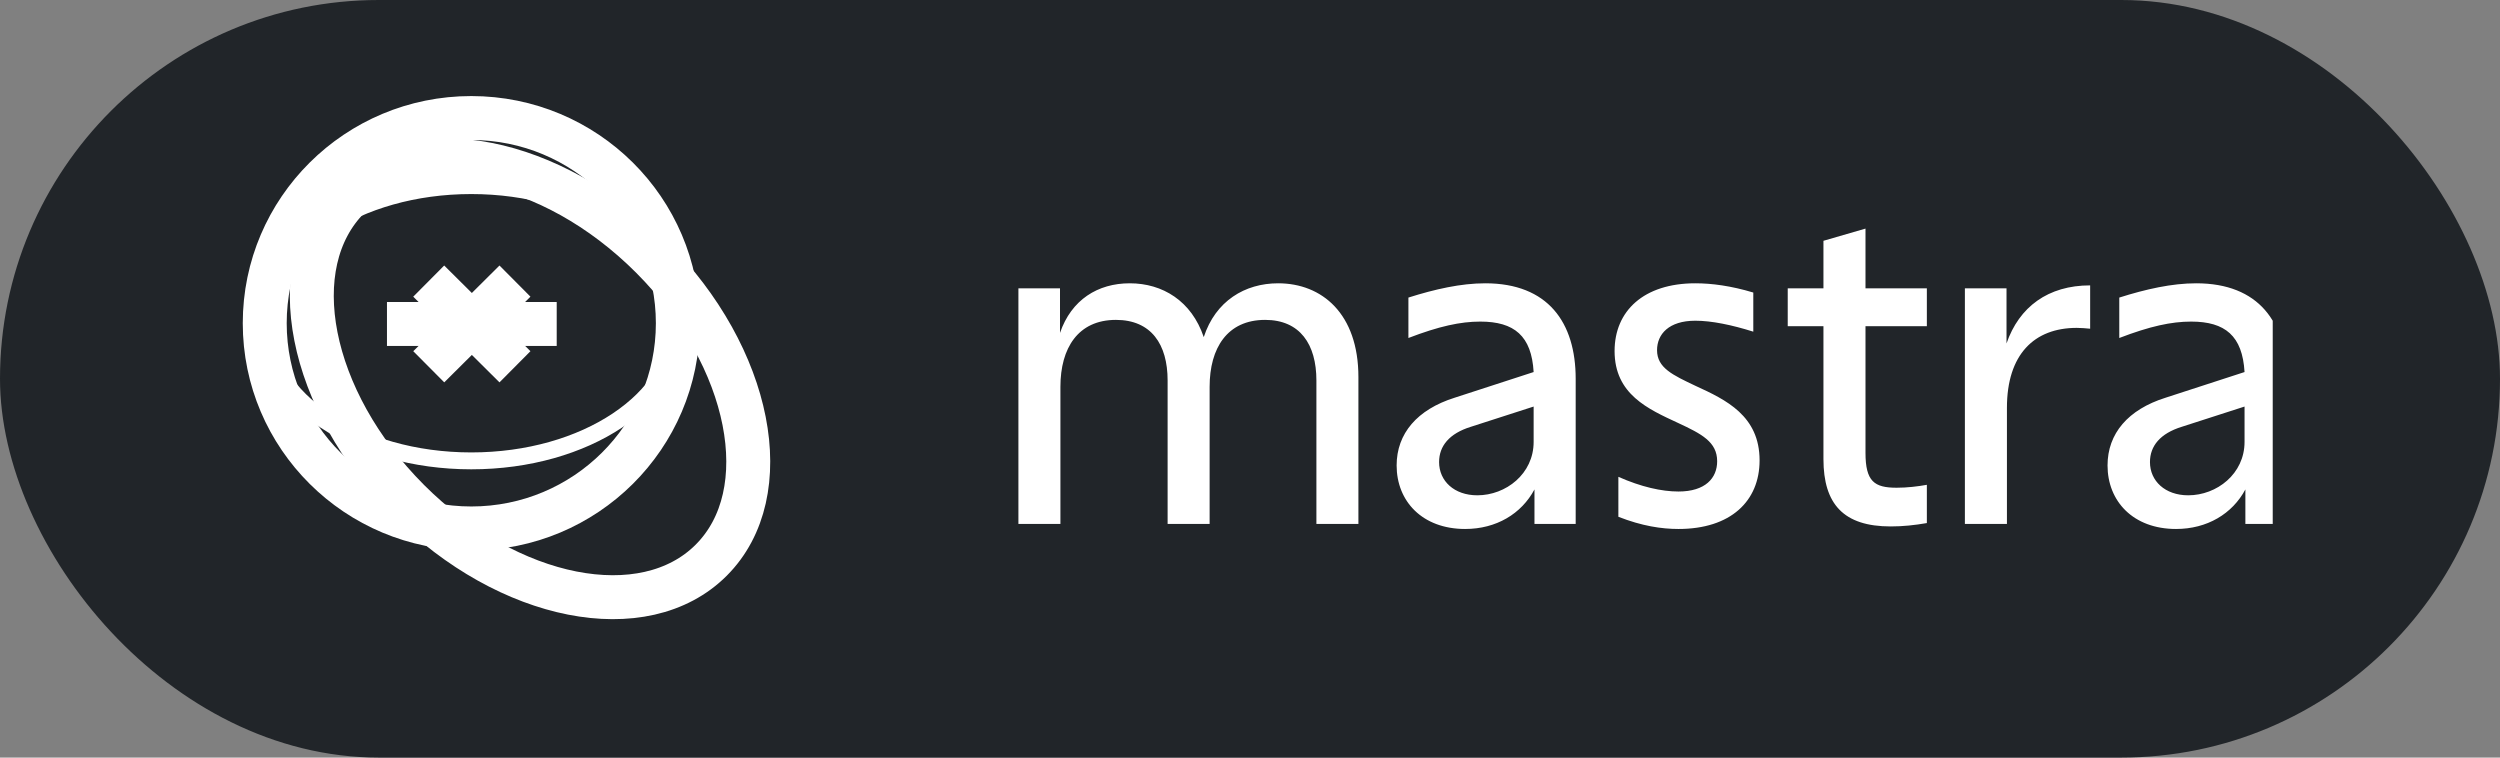
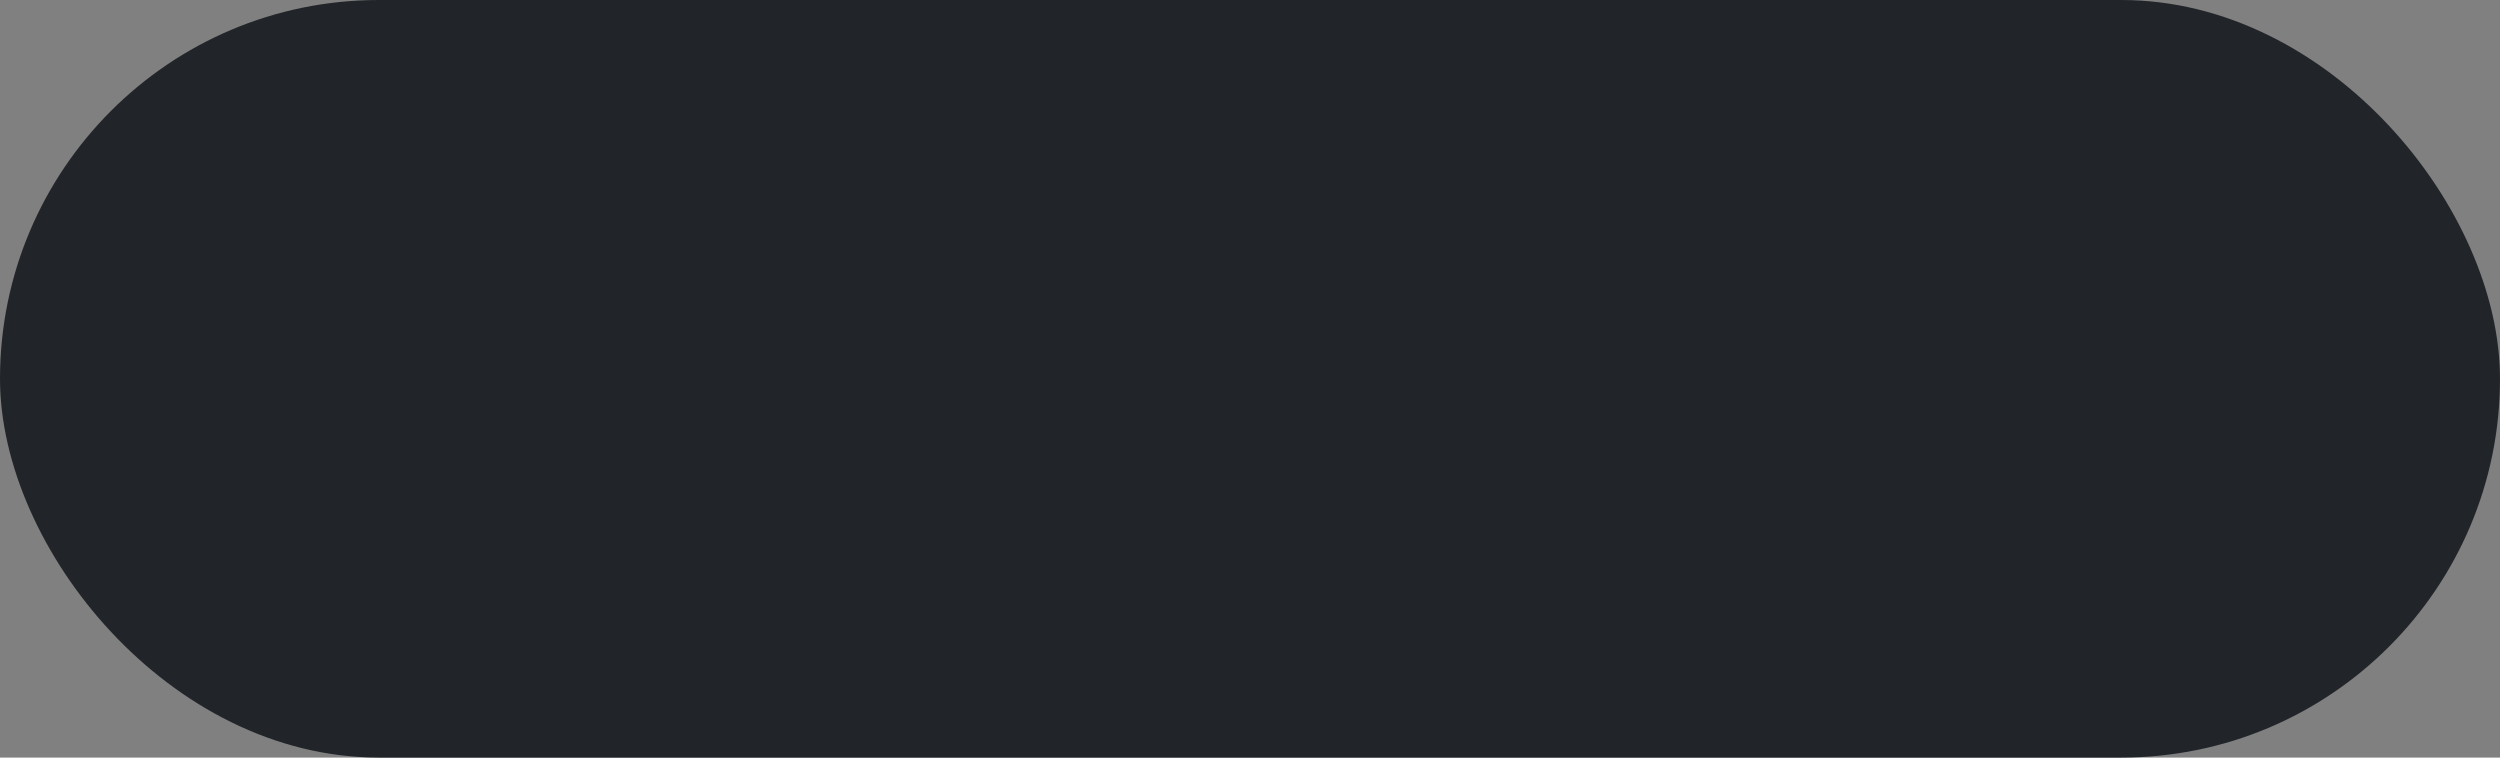
<svg xmlns="http://www.w3.org/2000/svg" width="66" height="20" viewBox="0 0 66 20" fill="none">
  <rect x="0" y="0" width="66" height="20" fill="#808080" stroke="none" />
  <rect width="66" height="20" rx="10" fill="#212529" />
  <g clip-path="url(#clip0_919_60)">
-     <path d="M10.784 13.212C13.426 15.856 17.005 16.562 18.777 14.788C20.549 13.015 19.844 9.433 17.202 6.788C14.559 4.144 10.981 3.438 9.209 5.212C7.436 6.985 8.142 10.567 10.784 13.212Z" stroke="white" stroke-width="1.16" />
-     <path d="M26.886 7.612H27.984V8.789C28.284 7.912 28.983 7.479 29.826 7.479C30.692 7.479 31.457 7.945 31.779 8.9C32.09 7.945 32.866 7.479 33.743 7.479C34.897 7.479 35.862 8.279 35.862 9.955V13.831H34.753V10.044C34.753 9.089 34.32 8.445 33.399 8.445C32.4 8.445 31.934 9.189 31.934 10.211V13.831H30.825V10.044C30.825 9.089 30.392 8.445 29.46 8.445C28.461 8.445 27.995 9.189 27.995 10.211V13.831H26.886V7.612ZM36.871 12.288C36.871 11.444 37.415 10.811 38.402 10.5L40.488 9.822C40.433 8.867 39.978 8.49 39.079 8.49C38.557 8.49 37.992 8.612 37.182 8.923V7.856C37.881 7.634 38.569 7.479 39.212 7.479C40.865 7.479 41.598 8.512 41.598 10V13.831H40.51V12.921C40.166 13.565 39.501 13.965 38.68 13.965C37.548 13.965 36.871 13.232 36.871 12.288ZM37.992 12.199C37.992 12.698 38.391 13.076 39.001 13.076C39.756 13.076 40.488 12.51 40.488 11.666V10.733L38.835 11.266C38.258 11.444 37.992 11.777 37.992 12.199ZM44.312 13.965C43.868 13.965 43.346 13.887 42.725 13.643V12.588C43.324 12.854 43.868 12.976 44.312 12.976C45.022 12.976 45.333 12.621 45.333 12.177C45.333 11.666 44.922 11.455 44.301 11.166C43.513 10.8 42.625 10.411 42.625 9.267C42.625 8.212 43.391 7.479 44.756 7.479C45.188 7.479 45.699 7.546 46.287 7.723V8.756C45.721 8.578 45.188 8.467 44.756 8.467C44.057 8.467 43.746 8.823 43.746 9.245C43.746 9.711 44.157 9.9 44.767 10.189C45.566 10.555 46.453 10.977 46.453 12.154C46.453 13.232 45.688 13.965 44.312 13.965ZM49.914 13.898C48.672 13.898 48.139 13.309 48.139 12.121V8.612H47.196V7.612H48.139V6.357L49.249 6.035V7.612H50.869V8.612H49.249V11.954C49.249 12.71 49.482 12.876 50.07 12.876C50.347 12.876 50.625 12.843 50.869 12.799V13.809C50.547 13.865 50.236 13.898 49.914 13.898ZM51.873 7.612H52.972V9.067C53.305 8.101 54.07 7.534 55.18 7.534V8.678C55.058 8.667 54.947 8.656 54.825 8.656C53.704 8.656 52.983 9.356 52.983 10.766V13.831H51.873V7.612ZM55.639 12.288C55.639 11.444 56.182 10.811 57.17 10.5L59.256 9.822C59.2 8.867 58.745 8.49 57.846 8.49C57.325 8.49 56.759 8.612 55.949 8.923V7.856C56.648 7.634 57.336 7.479 57.98 7.479C59.633 7.479 60.365 8.512 60.365 10V13.831H59.278V12.921C58.934 13.565 58.268 13.965 57.447 13.965C56.315 13.965 55.639 13.232 55.639 12.288ZM56.759 12.199C56.759 12.698 57.159 13.076 57.769 13.076C58.524 13.076 59.256 12.51 59.256 11.666V10.733L57.603 11.266C57.026 11.444 56.759 11.777 56.759 12.199Z" fill="white" />
-     <path d="M12.442 13.951C15.454 13.951 17.895 11.525 17.895 8.533C17.895 5.541 15.454 3.116 12.442 3.116C9.43 3.116 6.989 5.541 6.989 8.533C6.989 11.525 9.43 13.951 12.442 13.951Z" stroke="white" stroke-width="1.16" />
-     <path d="M10.216 8.553H14.697" stroke="white" stroke-width="1.16" />
-     <path d="M11.319 9.683L13.595 7.421" stroke="white" stroke-width="1.16" />
+     <path d="M26.886 7.612H27.984V8.789C28.284 7.912 28.983 7.479 29.826 7.479C30.692 7.479 31.457 7.945 31.779 8.9C32.09 7.945 32.866 7.479 33.743 7.479C34.897 7.479 35.862 8.279 35.862 9.955V13.831H34.753V10.044C34.753 9.089 34.32 8.445 33.399 8.445C32.4 8.445 31.934 9.189 31.934 10.211V13.831H30.825V10.044C30.825 9.089 30.392 8.445 29.46 8.445C28.461 8.445 27.995 9.189 27.995 10.211V13.831H26.886V7.612ZM36.871 12.288C36.871 11.444 37.415 10.811 38.402 10.5L40.488 9.822C40.433 8.867 39.978 8.49 39.079 8.49C38.557 8.49 37.992 8.612 37.182 8.923V7.856C37.881 7.634 38.569 7.479 39.212 7.479C40.865 7.479 41.598 8.512 41.598 10V13.831H40.51V12.921C40.166 13.565 39.501 13.965 38.68 13.965C37.548 13.965 36.871 13.232 36.871 12.288ZC37.992 12.698 38.391 13.076 39.001 13.076C39.756 13.076 40.488 12.51 40.488 11.666V10.733L38.835 11.266C38.258 11.444 37.992 11.777 37.992 12.199ZM44.312 13.965C43.868 13.965 43.346 13.887 42.725 13.643V12.588C43.324 12.854 43.868 12.976 44.312 12.976C45.022 12.976 45.333 12.621 45.333 12.177C45.333 11.666 44.922 11.455 44.301 11.166C43.513 10.8 42.625 10.411 42.625 9.267C42.625 8.212 43.391 7.479 44.756 7.479C45.188 7.479 45.699 7.546 46.287 7.723V8.756C45.721 8.578 45.188 8.467 44.756 8.467C44.057 8.467 43.746 8.823 43.746 9.245C43.746 9.711 44.157 9.9 44.767 10.189C45.566 10.555 46.453 10.977 46.453 12.154C46.453 13.232 45.688 13.965 44.312 13.965ZM49.914 13.898C48.672 13.898 48.139 13.309 48.139 12.121V8.612H47.196V7.612H48.139V6.357L49.249 6.035V7.612H50.869V8.612H49.249V11.954C49.249 12.71 49.482 12.876 50.07 12.876C50.347 12.876 50.625 12.843 50.869 12.799V13.809C50.547 13.865 50.236 13.898 49.914 13.898ZM51.873 7.612H52.972V9.067C53.305 8.101 54.07 7.534 55.18 7.534V8.678C55.058 8.667 54.947 8.656 54.825 8.656C53.704 8.656 52.983 9.356 52.983 10.766V13.831H51.873V7.612ZM55.639 12.288C55.639 11.444 56.182 10.811 57.17 10.5L59.256 9.822C59.2 8.867 58.745 8.49 57.846 8.49C57.325 8.49 56.759 8.612 55.949 8.923V7.856C56.648 7.634 57.336 7.479 57.98 7.479C59.633 7.479 60.365 8.512 60.365 10V13.831H59.278V12.921C58.934 13.565 58.268 13.965 57.447 13.965C56.315 13.965 55.639 13.232 55.639 12.288ZM56.759 12.199C56.759 12.698 57.159 13.076 57.769 13.076C58.524 13.076 59.256 12.51 59.256 11.666V10.733L57.603 11.266C57.026 11.444 56.759 11.777 56.759 12.199Z" fill="white" />
    <path d="M13.595 9.683L11.318 7.421" stroke="white" stroke-width="1.16" />
    <path fill-rule="evenodd" clip-rule="evenodd" d="M8.711 6.149C7.765 6.78 7.214 7.627 7.214 8.533C7.214 9.44 7.765 10.287 8.711 10.917C9.657 11.547 10.975 11.944 12.442 11.944C13.91 11.944 15.228 11.547 16.173 10.917C17.12 10.287 17.671 9.44 17.671 8.533C17.671 7.627 17.12 6.78 16.173 6.149C15.228 5.519 13.91 5.123 12.442 5.123C10.975 5.123 9.657 5.519 8.711 6.149ZM8.461 5.779C9.49 5.093 10.898 4.677 12.442 4.677C13.987 4.677 15.395 5.093 16.423 5.779C17.45 6.463 18.12 7.433 18.12 8.533C18.12 9.634 17.45 10.603 16.423 11.288C15.395 11.973 13.987 12.39 12.442 12.39C10.898 12.39 9.49 11.973 8.461 11.288C7.434 10.603 6.765 9.634 6.765 8.533C6.765 7.433 7.434 6.463 8.461 5.779Z" fill="white" />
  </g>
  <defs>
    <clipPath id="clip0_919_60">
-       <rect width="54" height="16" fill="white" transform="translate(6 2)" />
-     </clipPath>
+       </clipPath>
  </defs>
</svg>